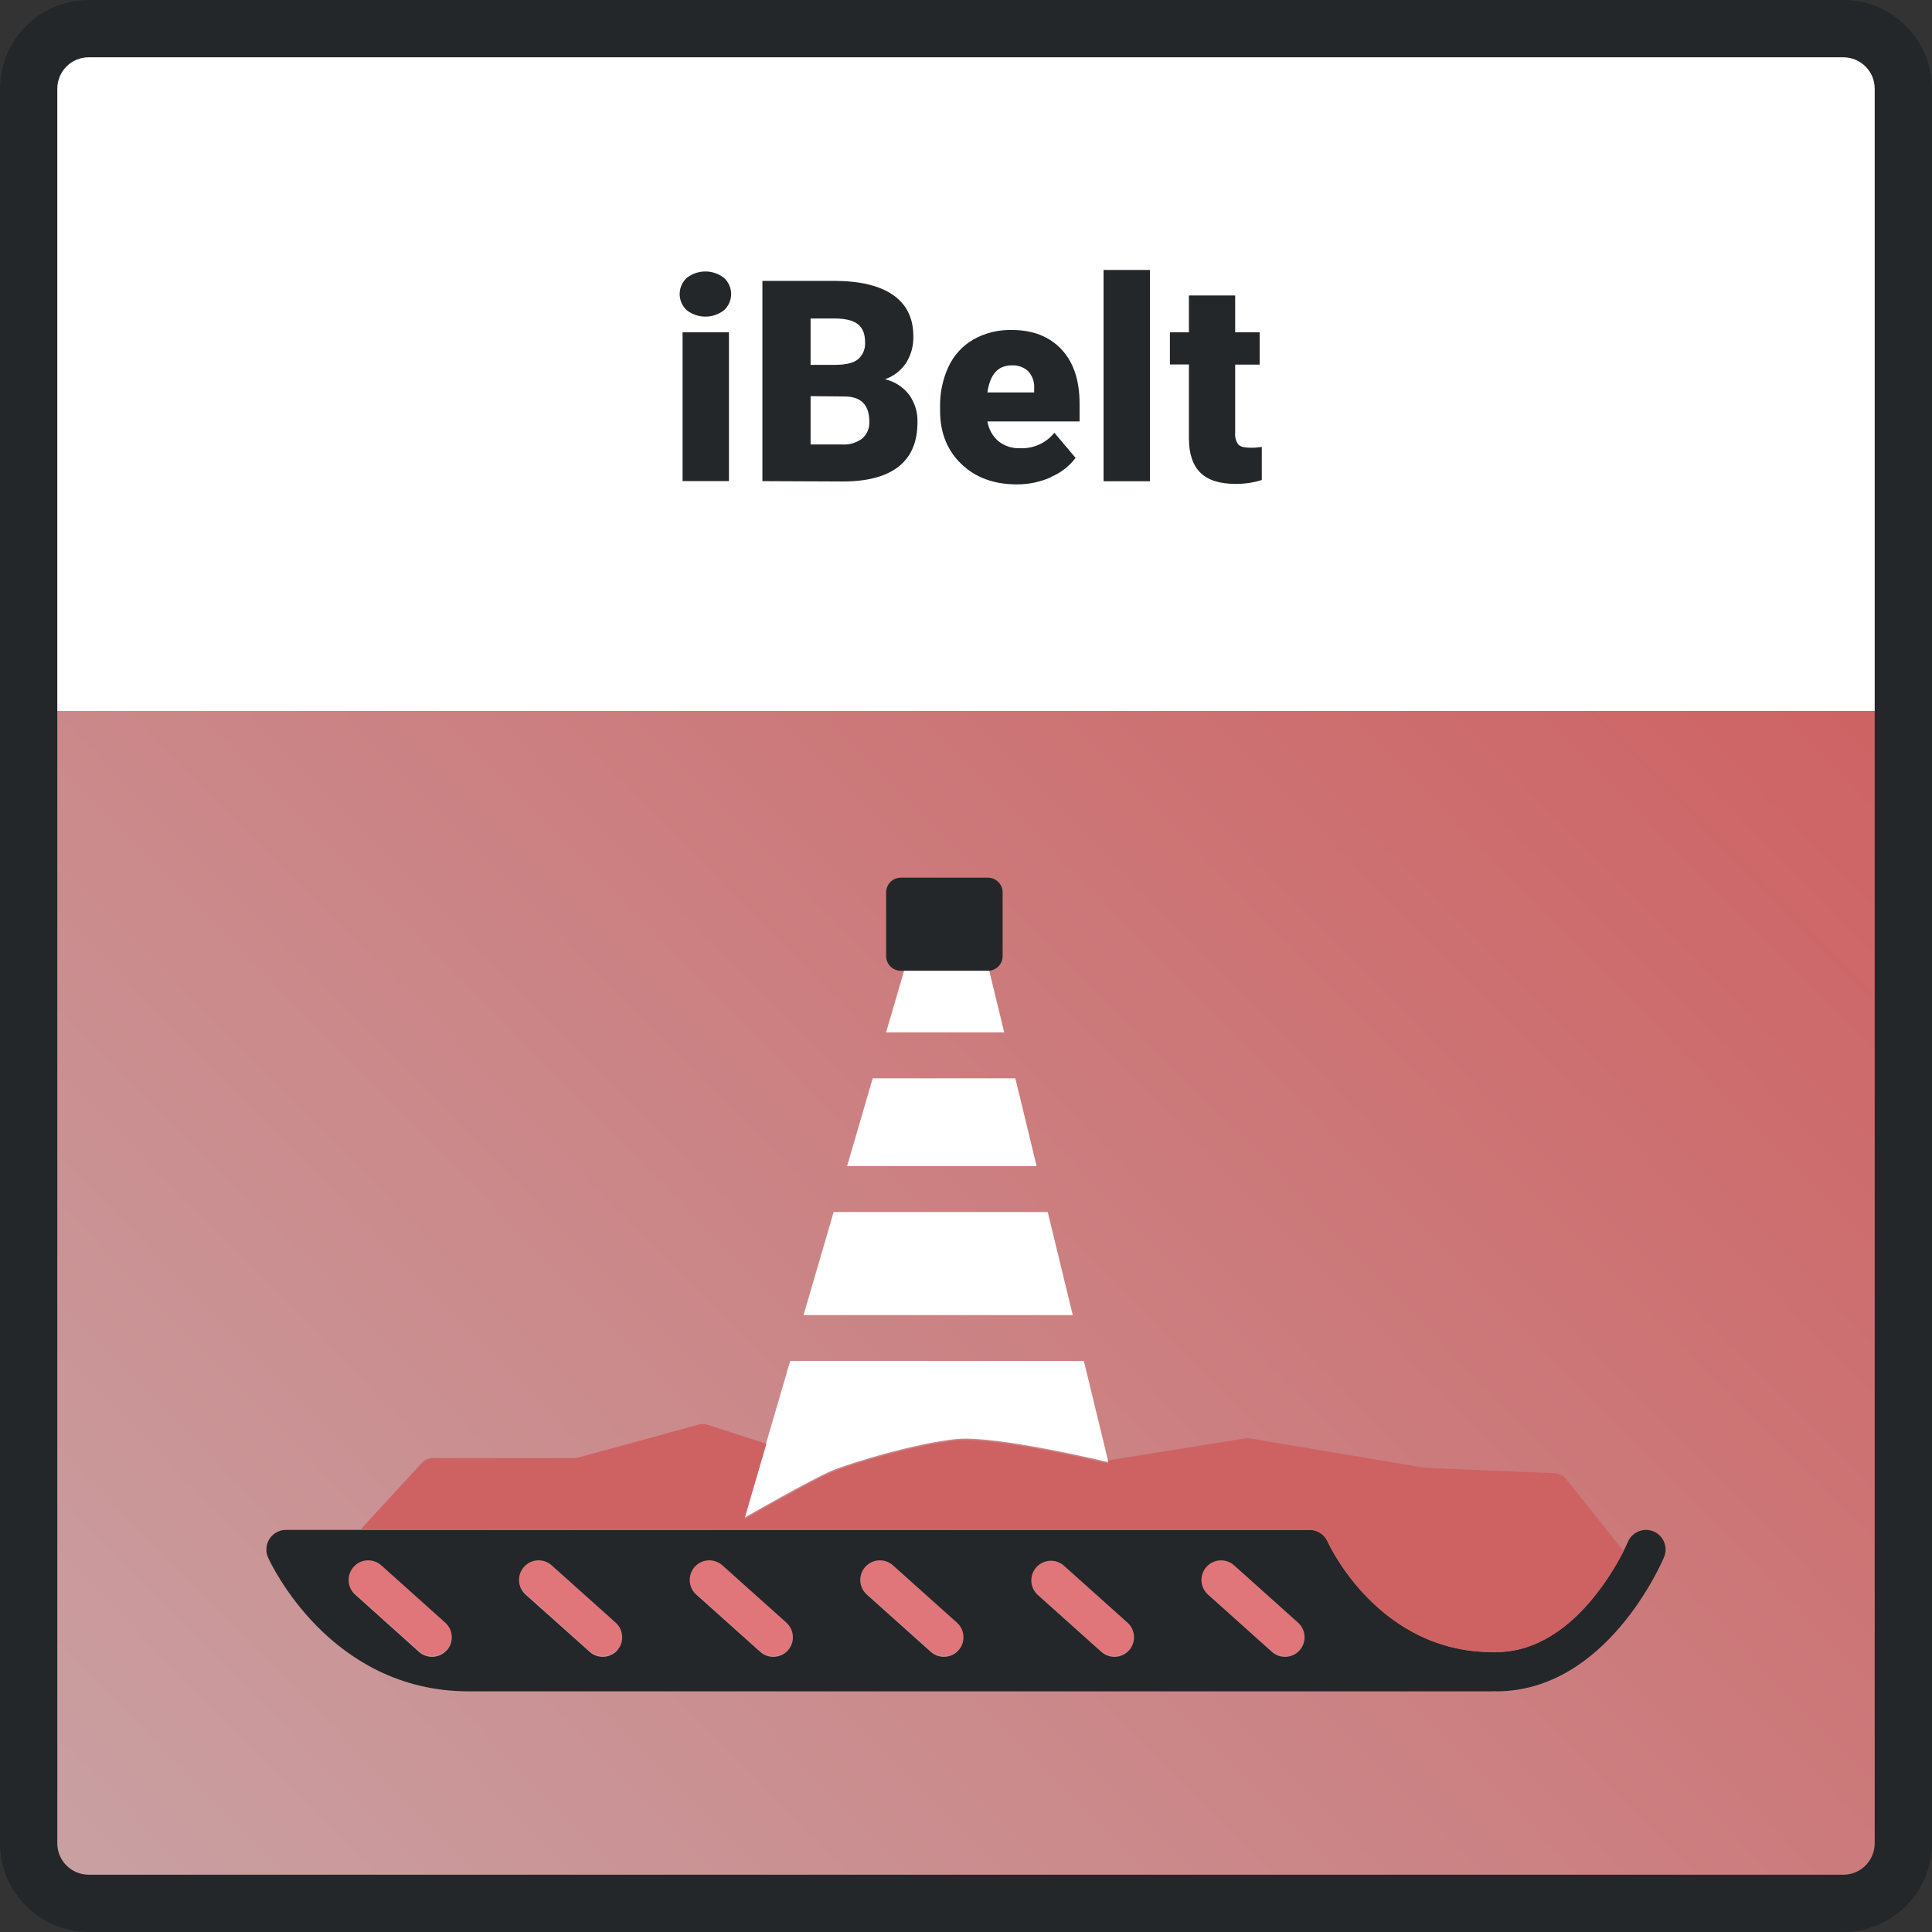
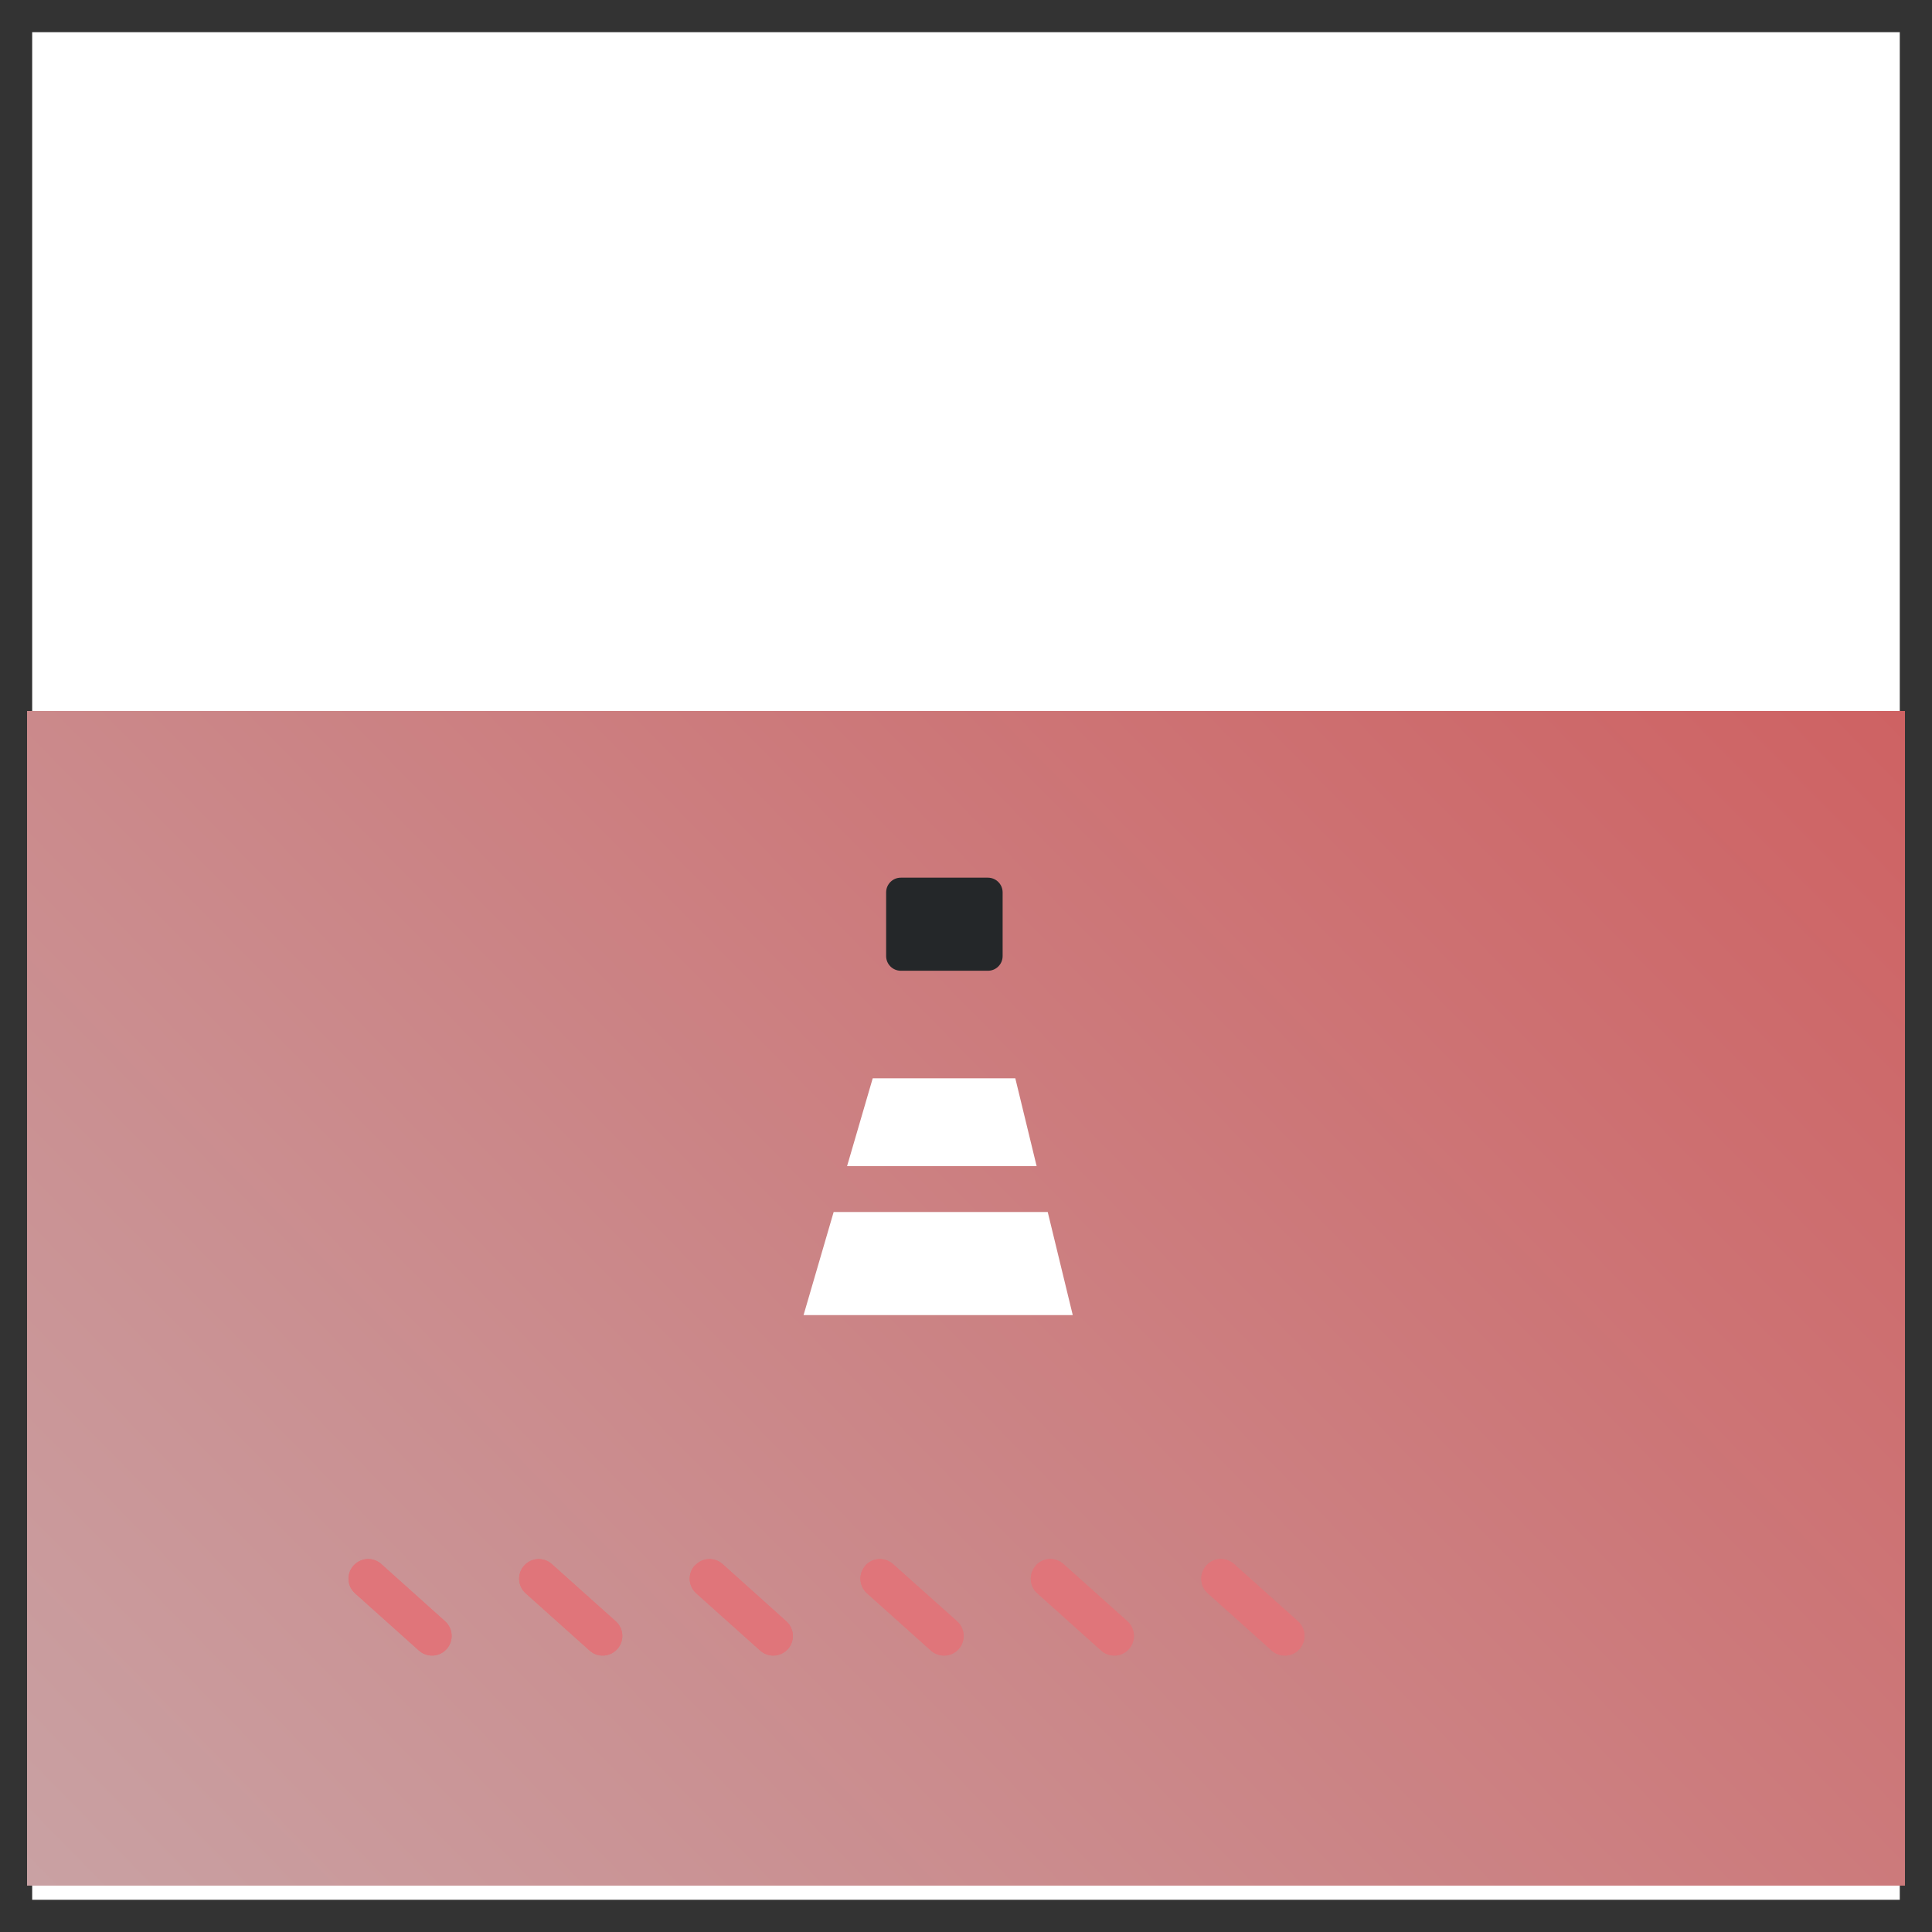
<svg xmlns="http://www.w3.org/2000/svg" id="a5be1614-9190-4cdf-9b18-8a7288ee8b32" viewBox="0 0 500 500">
  <rect x="0" y="0" width="500" height="500" fill="#333333" stroke="none" />
  <defs>
    <style>
      .cls-1 {
        clip-path: url(#clippath);
      }

      .cls-2 {
        fill: none;
      }

      .cls-2, .cls-3, .cls-4, .cls-5, .cls-6, .cls-7 {
        stroke-width: 0px;
      }

      .cls-3 {
        fill: #242729;
      }

      .cls-8 {
        clip-path: url(#clippath-3);
      }

      .cls-9 {
        clip-path: url(#clippath-2);
      }

      .cls-10, .cls-5 {
        fill: #e0757a;
      }

      .cls-4 {
        fill: #ce6263;
      }

      .cls-6 {
        fill: url(#Unbenannter_Verlauf_15);
      }

      .cls-7 {
        fill: #fff;
      }
    </style>
    <linearGradient id="Unbenannter_Verlauf_15" data-name="Unbenannter Verlauf 15" x1="51.25" y1="-29.31" x2="448.74" y2="361.3" gradientTransform="translate(0 502) scale(1 -1)" gradientUnits="userSpaceOnUse">
      <stop offset="0" stop-color="#c9a1a3" />
      <stop offset="1" stop-color="#ce6263" />
    </linearGradient>
    <clipPath id="clippath">
      <path class="cls-5" d="M268.07,405.18c-1.87,2.08-1.7,5.29.39,7.16,0,0,0,0,0,0l16.54,14.83c2.09,1.87,5.3,1.69,7.16-.4,1.87-2.09,1.69-5.3-.39-7.17l-16.56-14.83c-2.09-1.87-5.29-1.69-7.16.4,0,0,0,0,0,0M312.19,405.18c-1.87,2.09-1.69,5.29.4,7.16,0,0,0,0,0,0l16.55,14.83c2.09,1.87,5.3,1.69,7.16-.4,1.87-2.09,1.69-5.3-.39-7.17l-16.55-14.83c-2.09-1.87-5.3-1.69-7.17.4M91.49,405.18c-1.87,2.08-1.7,5.29.39,7.16,0,0,0,0,0,0l16.55,14.83c2.09,1.87,5.3,1.69,7.16-.4,1.87-2.09,1.69-5.3-.39-7.17l-16.53-14.83c-2.09-1.87-5.29-1.69-7.16.4,0,0,0,0,0,0M135.65,405.18c-1.87,2.08-1.7,5.29.39,7.16,0,0,0,0,0,0l16.56,14.83c.93.84,2.13,1.3,3.38,1.29,2.8,0,5.07-2.26,5.08-5.06,0-1.45-.61-2.83-1.69-3.79l-16.56-14.83c-2.09-1.87-5.29-1.69-7.16.4,0,0,0,0,0,0M179.79,405.18c-1.87,2.08-1.7,5.29.39,7.16,0,0,0,0,0,0l16.56,14.83c.93.84,2.13,1.3,3.38,1.29,2.8,0,5.07-2.26,5.08-5.06,0-1.45-.61-2.83-1.69-3.79l-16.51-14.83c-2.09-1.87-5.29-1.69-7.16.4,0,0,0,0,0,0M223.98,405.18c-1.87,2.08-1.7,5.29.39,7.16,0,0,0,0,0,0l16.56,14.83c2.09,1.87,5.3,1.69,7.17-.39,1.87-2.09,1.69-5.3-.4-7.17l-16.6-14.83c-2.09-1.87-5.3-1.69-7.17.4h.05Z" />
    </clipPath>
    <clipPath id="clippath-2">
-       <rect class="cls-2" width="500" height="500" />
-     </clipPath>
+       </clipPath>
    <clipPath id="clippath-3">
-       <rect class="cls-2" width="500" height="500" />
-     </clipPath>
+       </clipPath>
  </defs>
  <rect class="cls-7" x="8.33" y="8.33" width="483.33" height="483.33" />
  <rect class="cls-6" x="7" y="184" width="486" height="304" />
  <g>
    <path class="cls-10" d="M268.07,405.18c-1.87,2.08-1.7,5.29.39,7.16,0,0,0,0,0,0l16.54,14.83c2.09,1.87,5.3,1.69,7.16-.4,1.87-2.09,1.69-5.3-.39-7.17l-16.56-14.83c-2.09-1.87-5.29-1.69-7.16.4,0,0,0,0,0,0M312.19,405.18c-1.87,2.09-1.69,5.29.4,7.16,0,0,0,0,0,0l16.55,14.83c2.09,1.87,5.3,1.69,7.16-.4,1.87-2.09,1.69-5.3-.39-7.17l-16.55-14.83c-2.09-1.87-5.3-1.69-7.17.4M91.49,405.18c-1.87,2.08-1.7,5.29.39,7.16,0,0,0,0,0,0l16.55,14.83c2.09,1.87,5.3,1.69,7.16-.4,1.87-2.09,1.69-5.3-.39-7.17l-16.53-14.83c-2.09-1.87-5.29-1.69-7.16.4,0,0,0,0,0,0M135.65,405.18c-1.87,2.08-1.7,5.29.39,7.16,0,0,0,0,0,0l16.56,14.83c.93.84,2.13,1.3,3.38,1.29,2.8,0,5.07-2.26,5.08-5.06,0-1.45-.61-2.83-1.69-3.79l-16.56-14.83c-2.09-1.87-5.29-1.69-7.16.4,0,0,0,0,0,0M179.79,405.18c-1.87,2.08-1.7,5.29.39,7.16,0,0,0,0,0,0l16.56,14.83c.93.84,2.13,1.3,3.38,1.29,2.8,0,5.07-2.26,5.08-5.06,0-1.45-.61-2.83-1.69-3.79l-16.51-14.83c-2.09-1.87-5.29-1.69-7.16.4,0,0,0,0,0,0M223.98,405.18c-1.87,2.08-1.7,5.29.39,7.16,0,0,0,0,0,0l16.56,14.83c2.09,1.87,5.3,1.69,7.17-.39,1.87-2.09,1.69-5.3-.4-7.17l-16.6-14.83c-2.09-1.87-5.3-1.69-7.17.4h.05Z" />
    <g class="cls-1">
      <rect class="cls-5" x="89.64" y="403.49" width="248.56" height="24.98" />
    </g>
  </g>
  <polygon class="cls-7" points="262.76 279.06 225.86 279.06 219.22 301.8 268.28 301.8 262.76 279.06" />
  <g class="cls-9">
    <path class="cls-7" d="M255.93,250.87c-.09,0-.17,0-.26,0h-21.59l-4.76,16.3h30.57l-3.96-16.3Z" />
  </g>
  <polygon class="cls-7" points="271.15 313.66 215.75 313.66 207.96 340.35 277.63 340.35 271.15 313.66" />
  <g class="cls-8">
    <g>
      <path class="cls-7" d="M280.5,352.21h-76l-11.84,40.53s17.8-10.16,22.74-12.19,21.75-7.11,32.13-8.13c10.38-1.02,39.33,6,39.33,6l-6.36-26.21Z" />
      <path class="cls-3" d="M307.69,76.46v9.54h-4.92v8.32h4.92v19.12c0,4,1,6.92,2.95,8.87s5,2.92,9.15,2.92c2.29.02,4.57-.32,6.76-1v-8.58c-.99.16-2,.24-3,.22-1.55,0-2.58-.29-3.1-.86-.61-.87-.89-1.94-.79-3v-17.65h6.34v-8.36h-6.34v-9.54h-11.97ZM297.6,69.87h-12v54.68h12v-54.68ZM266.18,96.16c1.07,1.23,1.6,2.84,1.46,4.47v.93h-12.1c.67-4.67,2.75-7,6.26-7,1.62-.1,3.2.47,4.38,1.58M272,123.43c2.52-1.05,4.72-2.75,6.36-4.93l-5.49-6.5c-2.16,2.68-5.46,4.16-8.9,4-2.04.09-4.03-.57-5.62-1.85-1.5-1.32-2.49-3.12-2.81-5.09h23.85v-4.66c0-6-1.57-10.67-4.7-14-3.13-3.33-7.41-5-12.82-5-3.5-.09-6.95.76-10,2.48-2.79,1.63-5.02,4.07-6.39,7-1.51,3.26-2.26,6.83-2.19,10.43v1c0,5.65,1.83,10.24,5.49,13.76s8.44,5.28,14.34,5.29c3.05.02,6.06-.61,8.85-1.84M209.78,82.42h6.12c2.8,0,4.83.49,6.09,1.45s1.89,2.54,1.89,4.73c.11,1.63-.54,3.22-1.75,4.32-1.16.98-3.11,1.48-5.84,1.5h-6.51v-12ZM218.54,102.61c4.29,0,6.44,2.17,6.44,6.51.09,1.66-.58,3.26-1.82,4.36-1.49,1.12-3.33,1.67-5.19,1.55h-8.19v-12.51l8.76.09ZM218.32,124.61c6.32-.04,11.09-1.34,14.3-3.9,3.21-2.56,4.82-6.37,4.82-11.44.08-2.55-.68-5.05-2.17-7.12-1.55-2.01-3.75-3.43-6.23-4,2.22-.77,4.13-2.24,5.44-4.2,1.31-2.08,1.97-4.5,1.89-6.95,0-4.67-1.74-8.21-5.22-10.64-3.48-2.43-8.55-3.65-15.22-3.67h-18.62v51.83l21.01.09ZM177.75,80.3c2.83,2.19,6.78,2.19,9.61,0,2.32-2.1,2.49-5.69.39-8.01-.12-.14-.25-.27-.39-.39-2.83-2.19-6.78-2.19-9.61,0-2.32,2.12-2.48,5.72-.36,8.04.11.13.24.25.36.36M188.65,86h-12v38.51h12v-38.51Z" />
-       <path class="cls-3" d="M22.94,14.83c-4.48,0-8.1,3.63-8.11,8.11v454.12c0,4.48,3.63,8.1,8.11,8.11h454.12c4.48,0,8.1-3.63,8.11-8.11V22.94c0-4.48-3.63-8.1-8.11-8.11H22.94ZM477.06,500H22.94c-12.66-.03-22.91-10.28-22.94-22.94V22.94C.03,10.28,10.28.03,22.94,0h454.12c12.66.03,22.91,10.28,22.94,22.94v454.12c-.03,12.66-10.28,22.91-22.94,22.94" />
    </g>
  </g>
  <g>
-     <path class="cls-3" d="M336.33,427.11c-1.87,2.08-5.07,2.25-7.16.39l-16.55-14.83c-2.09-1.87-2.26-5.08-.39-7.16,1.87-2.09,5.08-2.26,7.16-.4h0l16.55,14.83c2.09,1.87,2.26,5.08.39,7.17M292.19,427.11c-1.87,2.08-5.07,2.25-7.16.39l-16.56-14.83c-2.03-1.94-2.1-5.15-.16-7.18,1.85-1.94,4.89-2.1,6.94-.38l16.55,14.83c2.09,1.87,2.26,5.08.39,7.17M248.05,427.11c-1.87,2.08-5.07,2.25-7.16.39l-16.56-14.83c-2.09-1.87-2.26-5.08-.4-7.17,1.87-2.09,5.08-2.26,7.17-.39l16.56,14.83c2.09,1.87,2.26,5.08.39,7.17M203.91,427.11c-.96,1.07-2.34,1.68-3.78,1.68-1.25,0-2.45-.45-3.38-1.29l-16.56-14.83c-2.09-1.87-2.26-5.08-.4-7.17,1.87-2.09,5.08-2.26,7.17-.39l16.56,14.83c2.08,1.88,2.26,5.08.39,7.17M159.77,427.11c-.96,1.07-2.34,1.68-3.78,1.68-1.25,0-2.45-.45-3.38-1.29l-16.6-14.83c-2.09-1.87-2.26-5.08-.4-7.17,1.87-2.09,5.08-2.26,7.17-.39h0l16.56,14.83c2.08,1.88,2.26,5.08.39,7.17M115.59,427.11c-1.88,2.08-5.08,2.25-7.17.39l-16.51-14.83c-2.09-1.87-2.26-5.08-.39-7.17,1.87-2.09,5.08-2.26,7.16-.39l16.55,14.83c2.09,1.87,2.27,5.08.4,7.17M427.94,396.33c-2.58-1.08-5.55.14-6.64,2.72-.12.29-12.2,28.52-34.11,28.52-.16,0-.32,0-.47.05s-.32-.05-.48-.05c-29.32,0-42.15-27.47-42.67-28.63-.82-1.83-2.63-3-4.63-3H74.01c-2.81,0-5.08,2.28-5.07,5.09,0,.71.15,1.41.44,2.06.64,1.41,15.95,34.63,51.94,34.63h264.92c.16,0,.32-.02.48-.05.16.03.31.04.47.05,28.59,0,42.87-33.33,43.47-34.75,1.08-2.58-.14-5.55-2.72-6.64" />
-     <path class="cls-4" d="M405.26,382.7c-.69-.86-1.72-1.38-2.82-1.43l-33.78-1.43-45.18-7.58c-.41-.07-.82-.07-1.23,0l-35.57,5.7.19.81s-28.95-7-39.33-6-27.19,6.1-32.13,8.13-22.74,12.19-22.74,12.19l5.68-19.45-15.29-4.93c-.7-.23-1.46-.24-2.17-.05l-31.68,8.67h-37.2c-1.06,0-2.07.44-2.79,1.22l-15.27,16.57c-.22.24-.4.5-.55.79h245.54c2,0,3.81,1.17,4.63,3,.52,1.16,13.35,28.63,42.67,28.63.16,0,.32,0,.48.05s.31-.05.47-.05c18.1,0,29.48-19.25,33-26.11l-14.93-18.73Z" />
    <path class="cls-3" d="M255.68,227.14h-22.55c-2.1,0-3.8,1.71-3.8,3.81v16.47c0,2.1,1.69,3.8,3.79,3.81,0,0,0,0,.01,0h22.55c2.1,0,3.8-1.7,3.8-3.8h0v-16.48c0-2.1-1.7-3.8-3.8-3.81" />
  </g>
</svg>